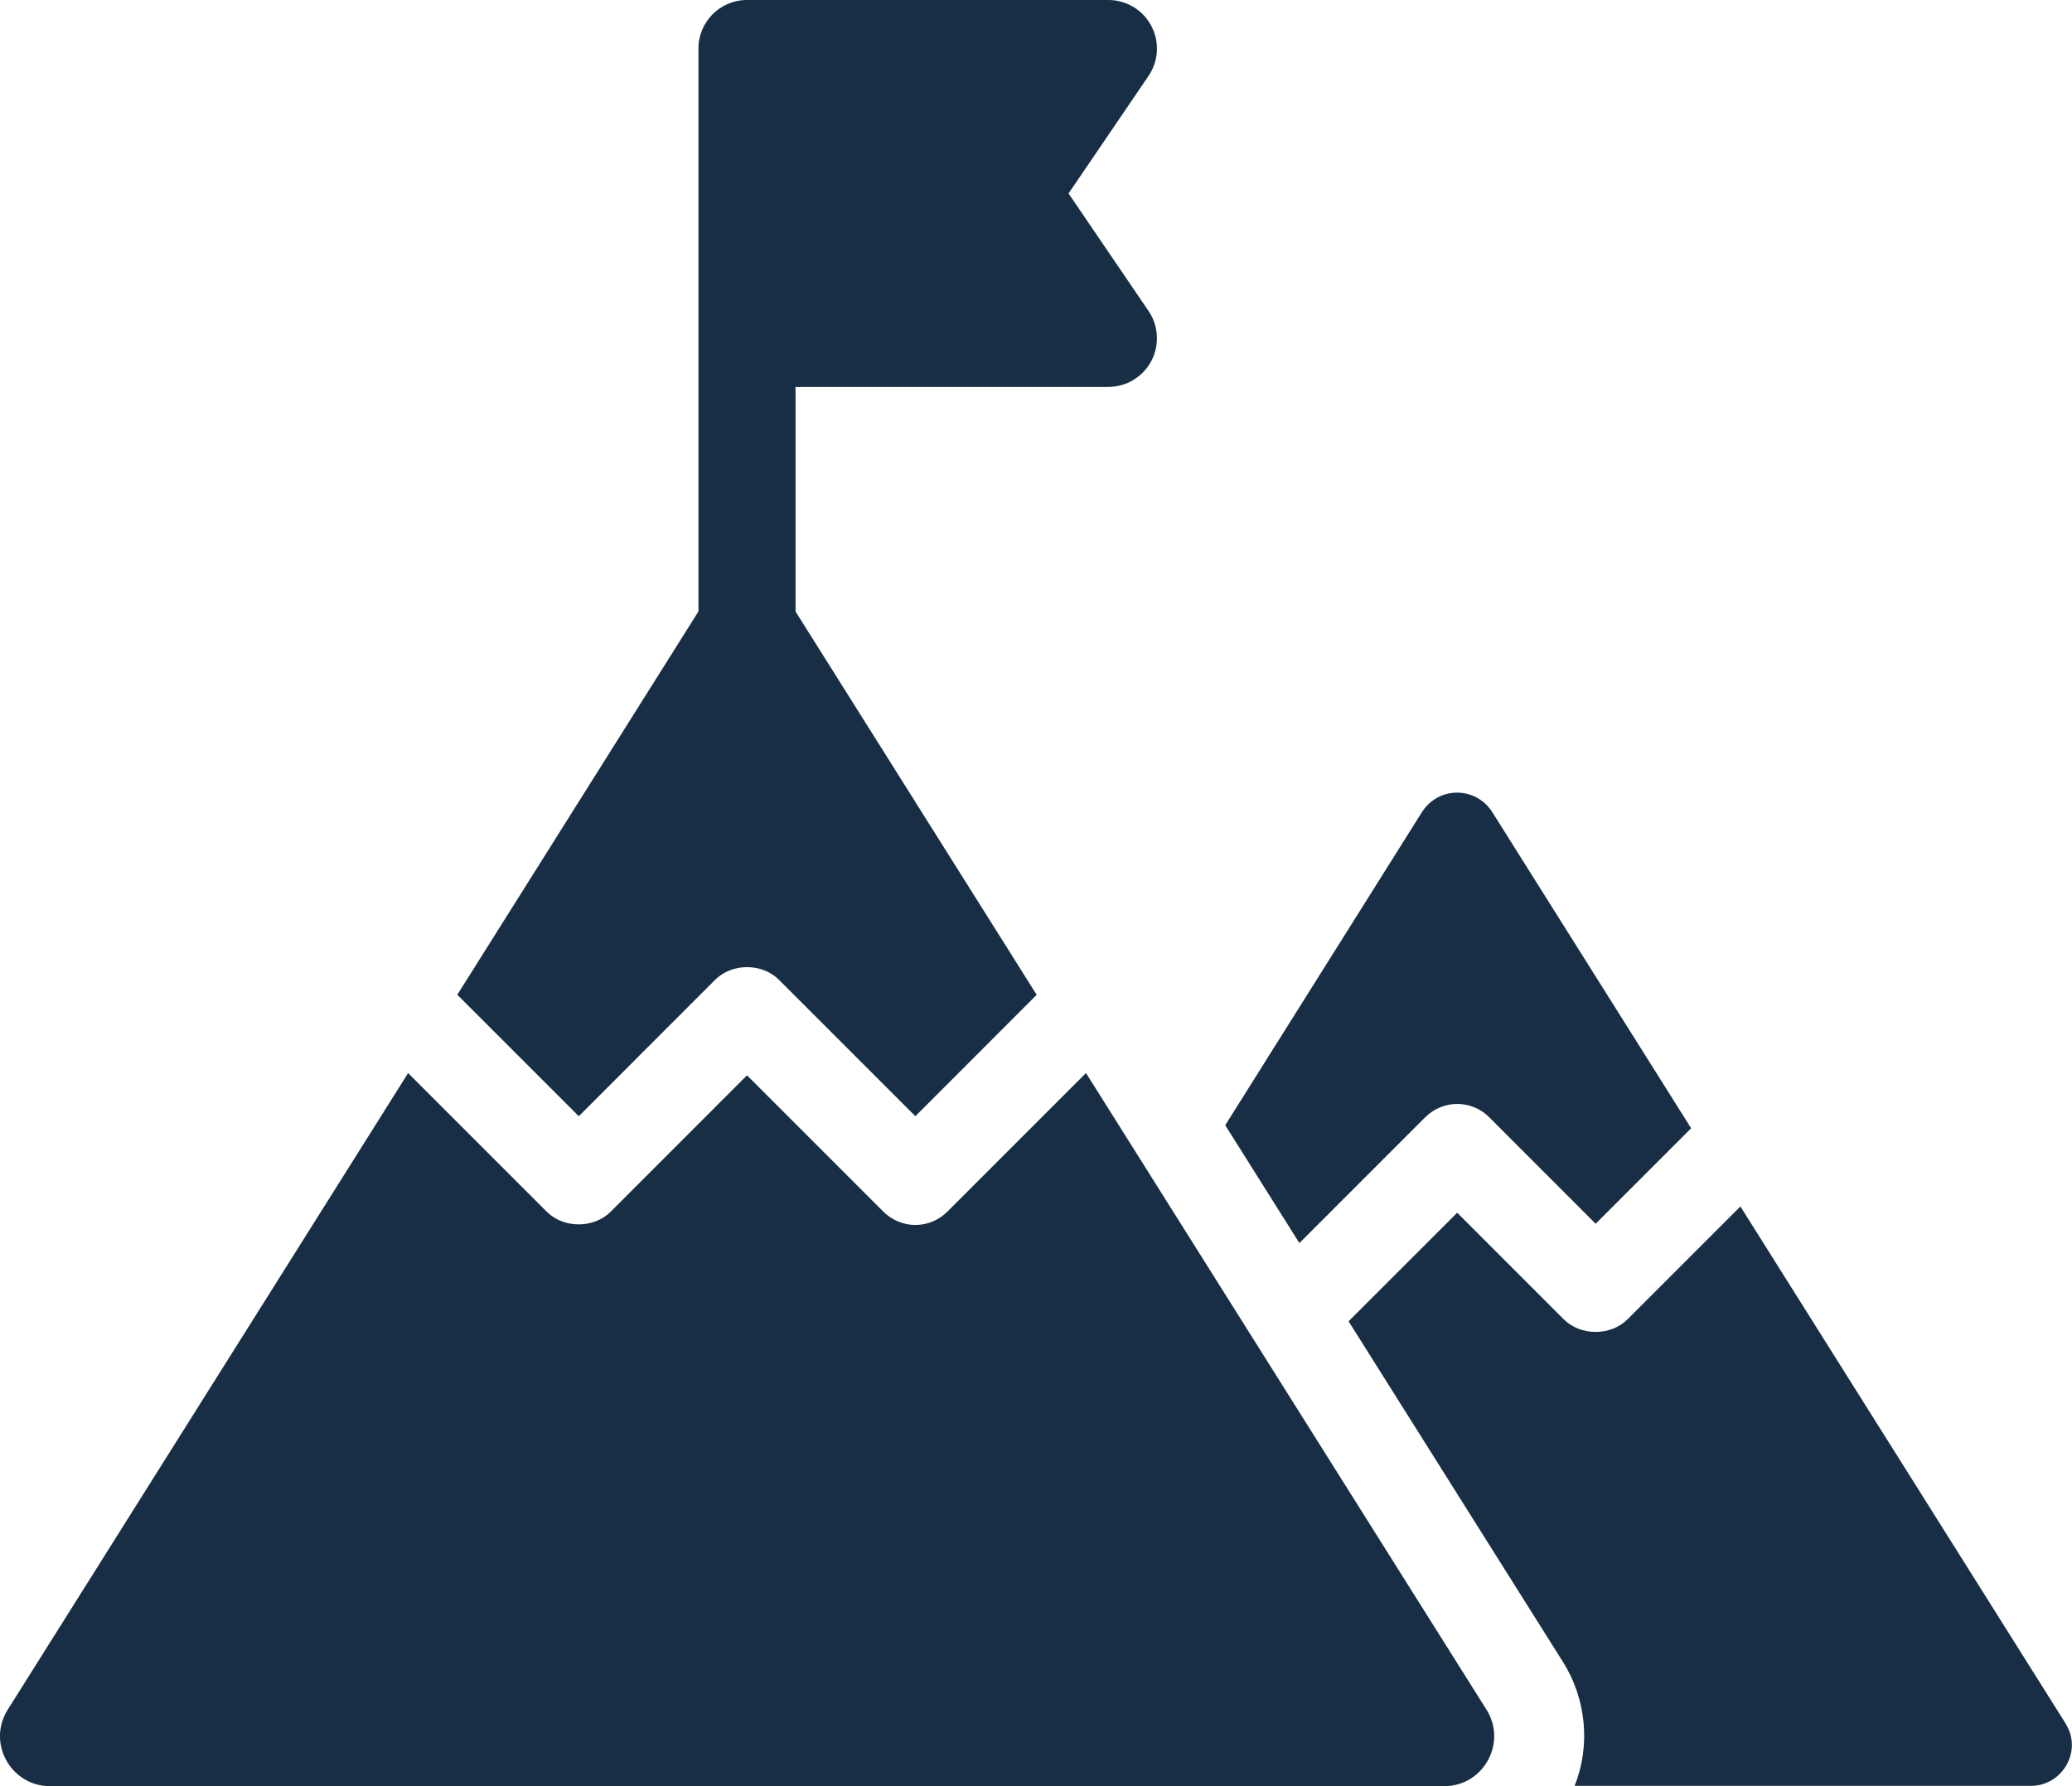
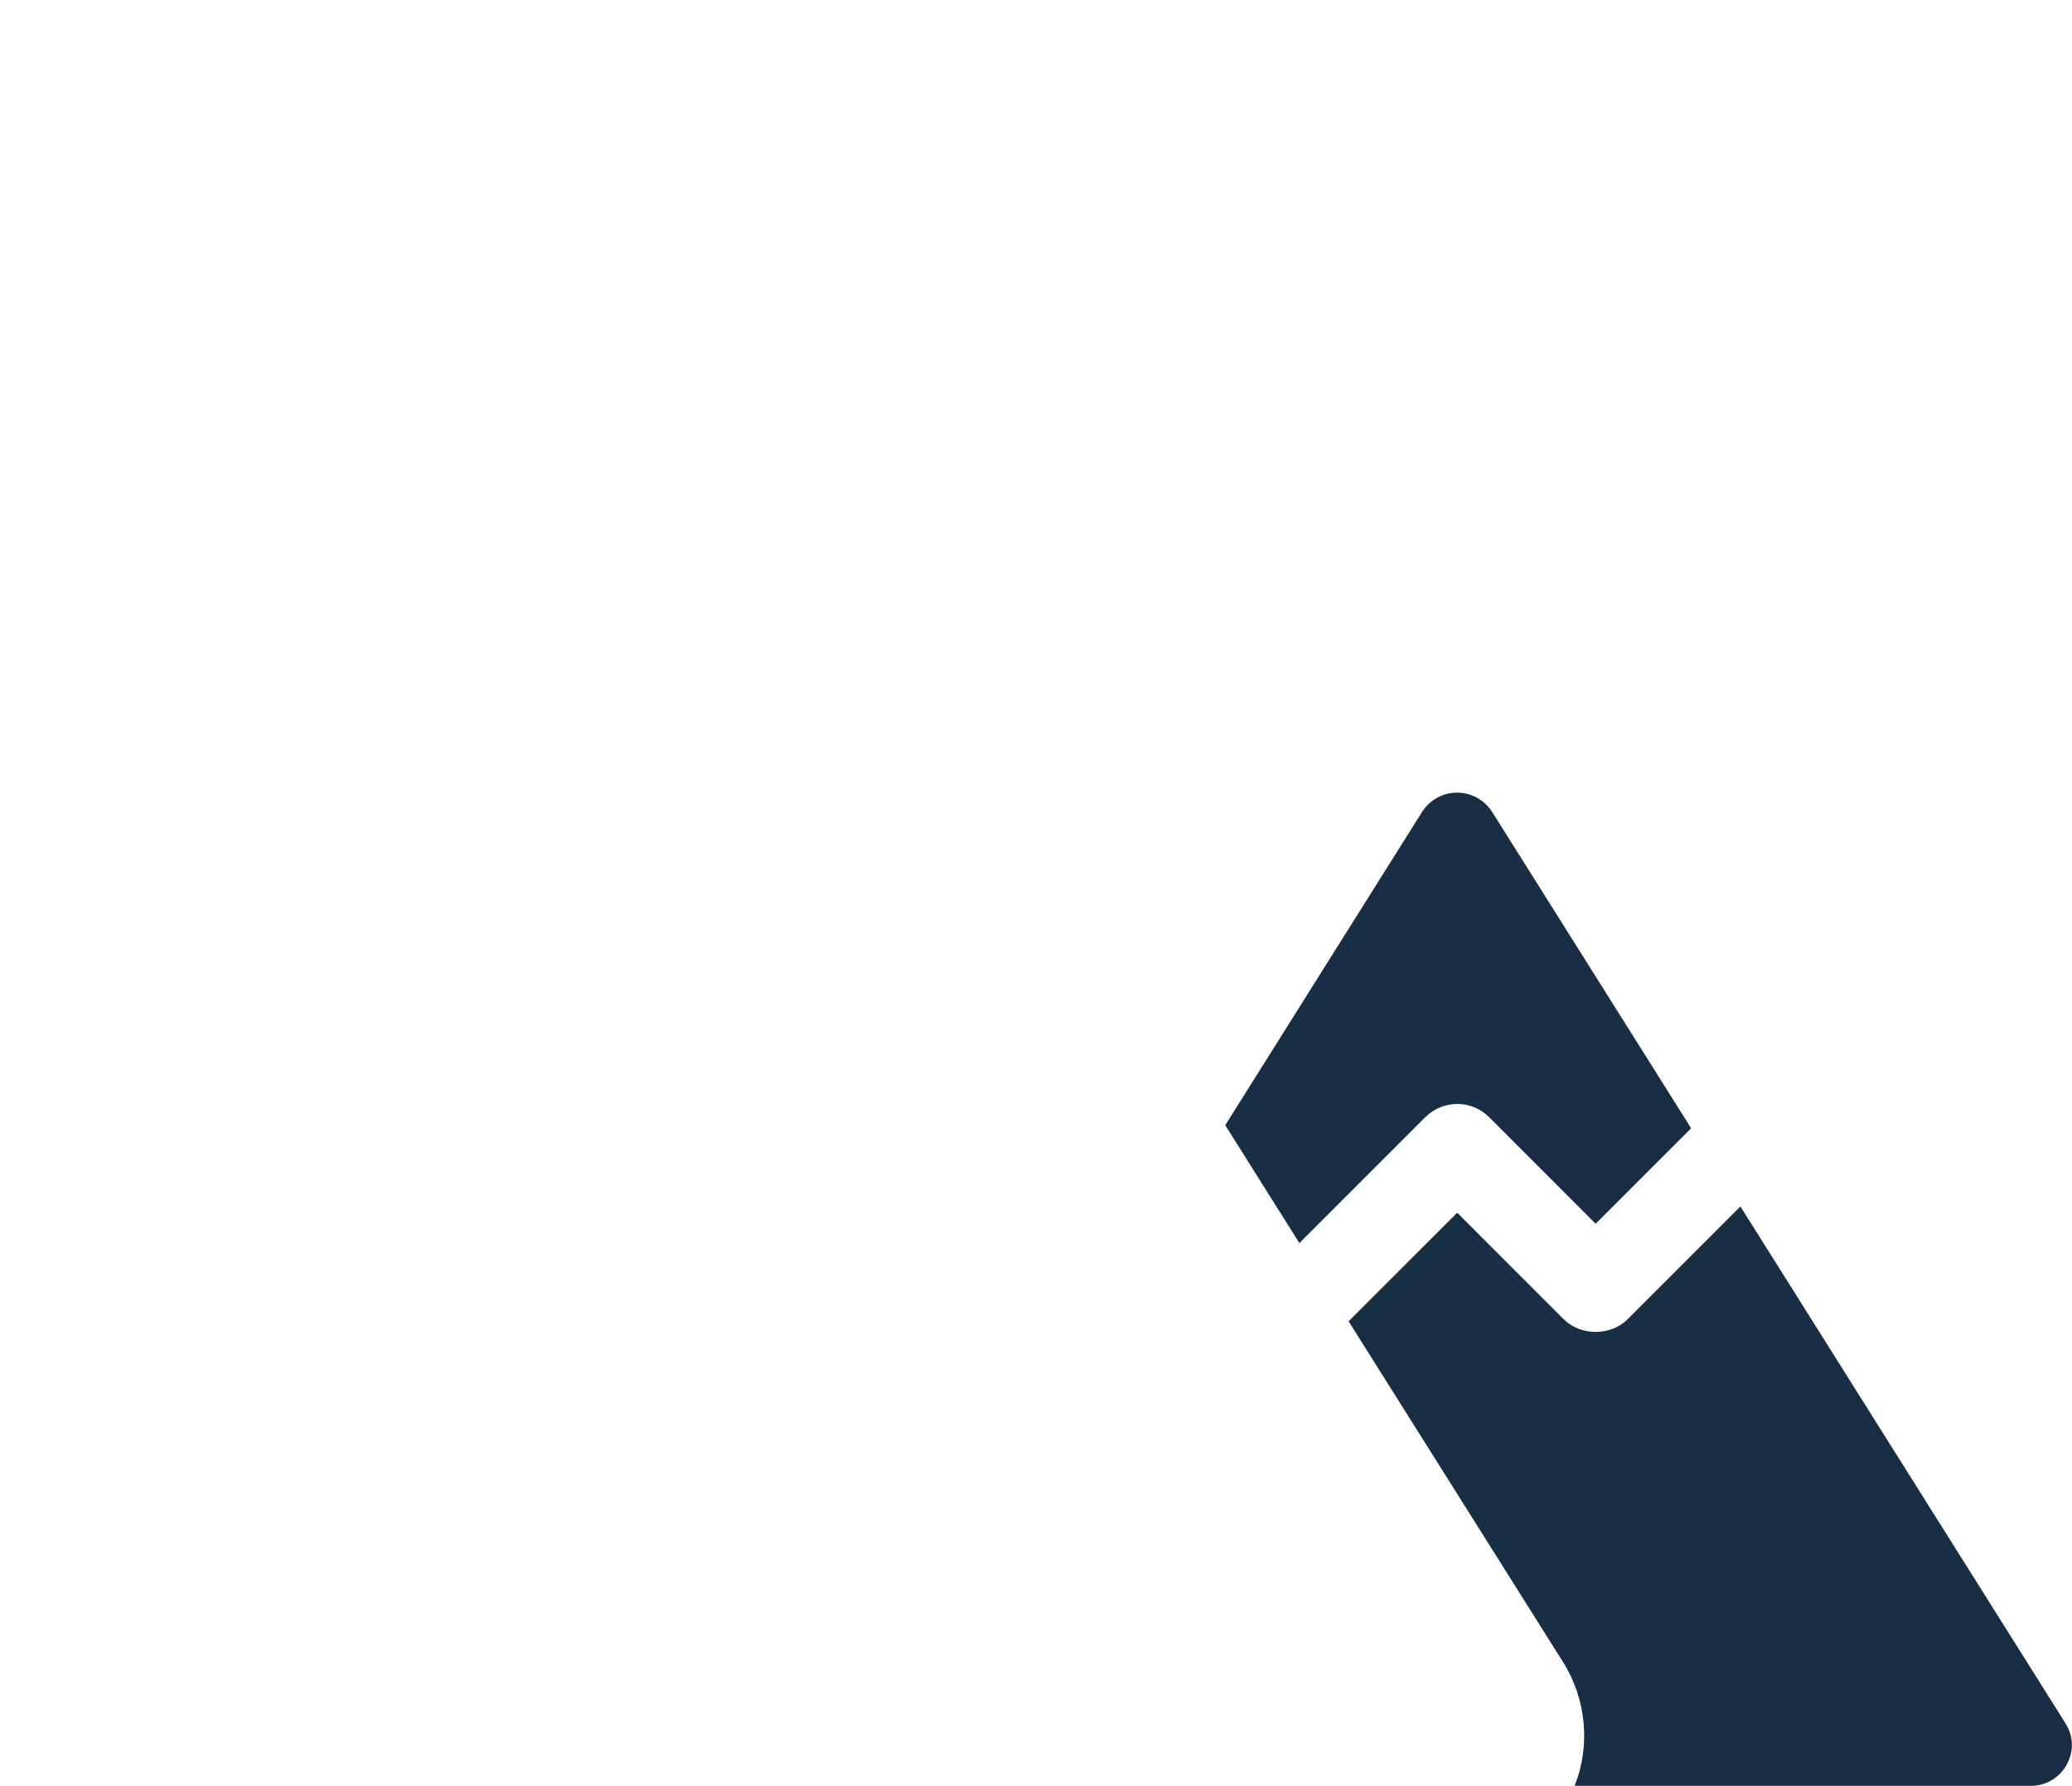
<svg xmlns="http://www.w3.org/2000/svg" id="Layer_2" viewBox="0 0 287.25 247.63">
  <g id="Layer_1-2">
    <path d="M197.61,154.88c2.44-2.44,6.39-2.44,8.83,0l14.77,14.78,13.24-13.24-27.59-43.86c-2.31-3.56-7.4-3.56-9.71,0l-27.29,43.44,10.28,16.34,17.46-17.46Z" fill="#182e44" stroke-width="0" />
    <path d="M286.36,238.94l-45.08-71.68-15.65,15.65c-2.35,2.33-6.49,2.33-8.84,0l-14.77-14.78-15.06,15.05,29.71,47.21c3.27,5.19,3.84,11.63,1.63,17.2h63.24c4.42,0,7.21-4.9,4.81-8.65Z" fill="#182e44" stroke-width="0" />
-     <path d="M80.24,154.75l18.91-18.92c2.35-2.33,6.49-2.33,8.83,0l18.92,18.92,16.82-16.83-33.43-53.14v-31.14h43.37c2.49,0,4.78-1.38,5.95-3.59,1.16-2.21,1.02-4.87-.38-6.93l-11.09-16.3,11.09-16.3c1.4-2.06,1.55-4.72.38-6.93-1.16-2.21-3.45-3.59-5.95-3.59h-50.1c-3.72,0-6.73,3.01-6.73,6.73v78.04l-33.43,53.14,16.83,16.83Z" fill="#182e44" stroke-width="0" />
-     <path d="M150.55,148.77l-19.23,19.23c-1.17,1.16-2.76,1.83-4.42,1.83s-3.24-.67-4.42-1.83l-18.92-18.92-18.91,18.92c-2.35,2.33-6.49,2.33-8.84,0l-19.23-19.23L1.07,237.03c-2.9,4.6.42,10.6,5.86,10.6h193.29c5.44,0,8.75-6,5.86-10.6l-55.52-88.26Z" fill="#182e44" stroke-width="0" />
  </g>
</svg>